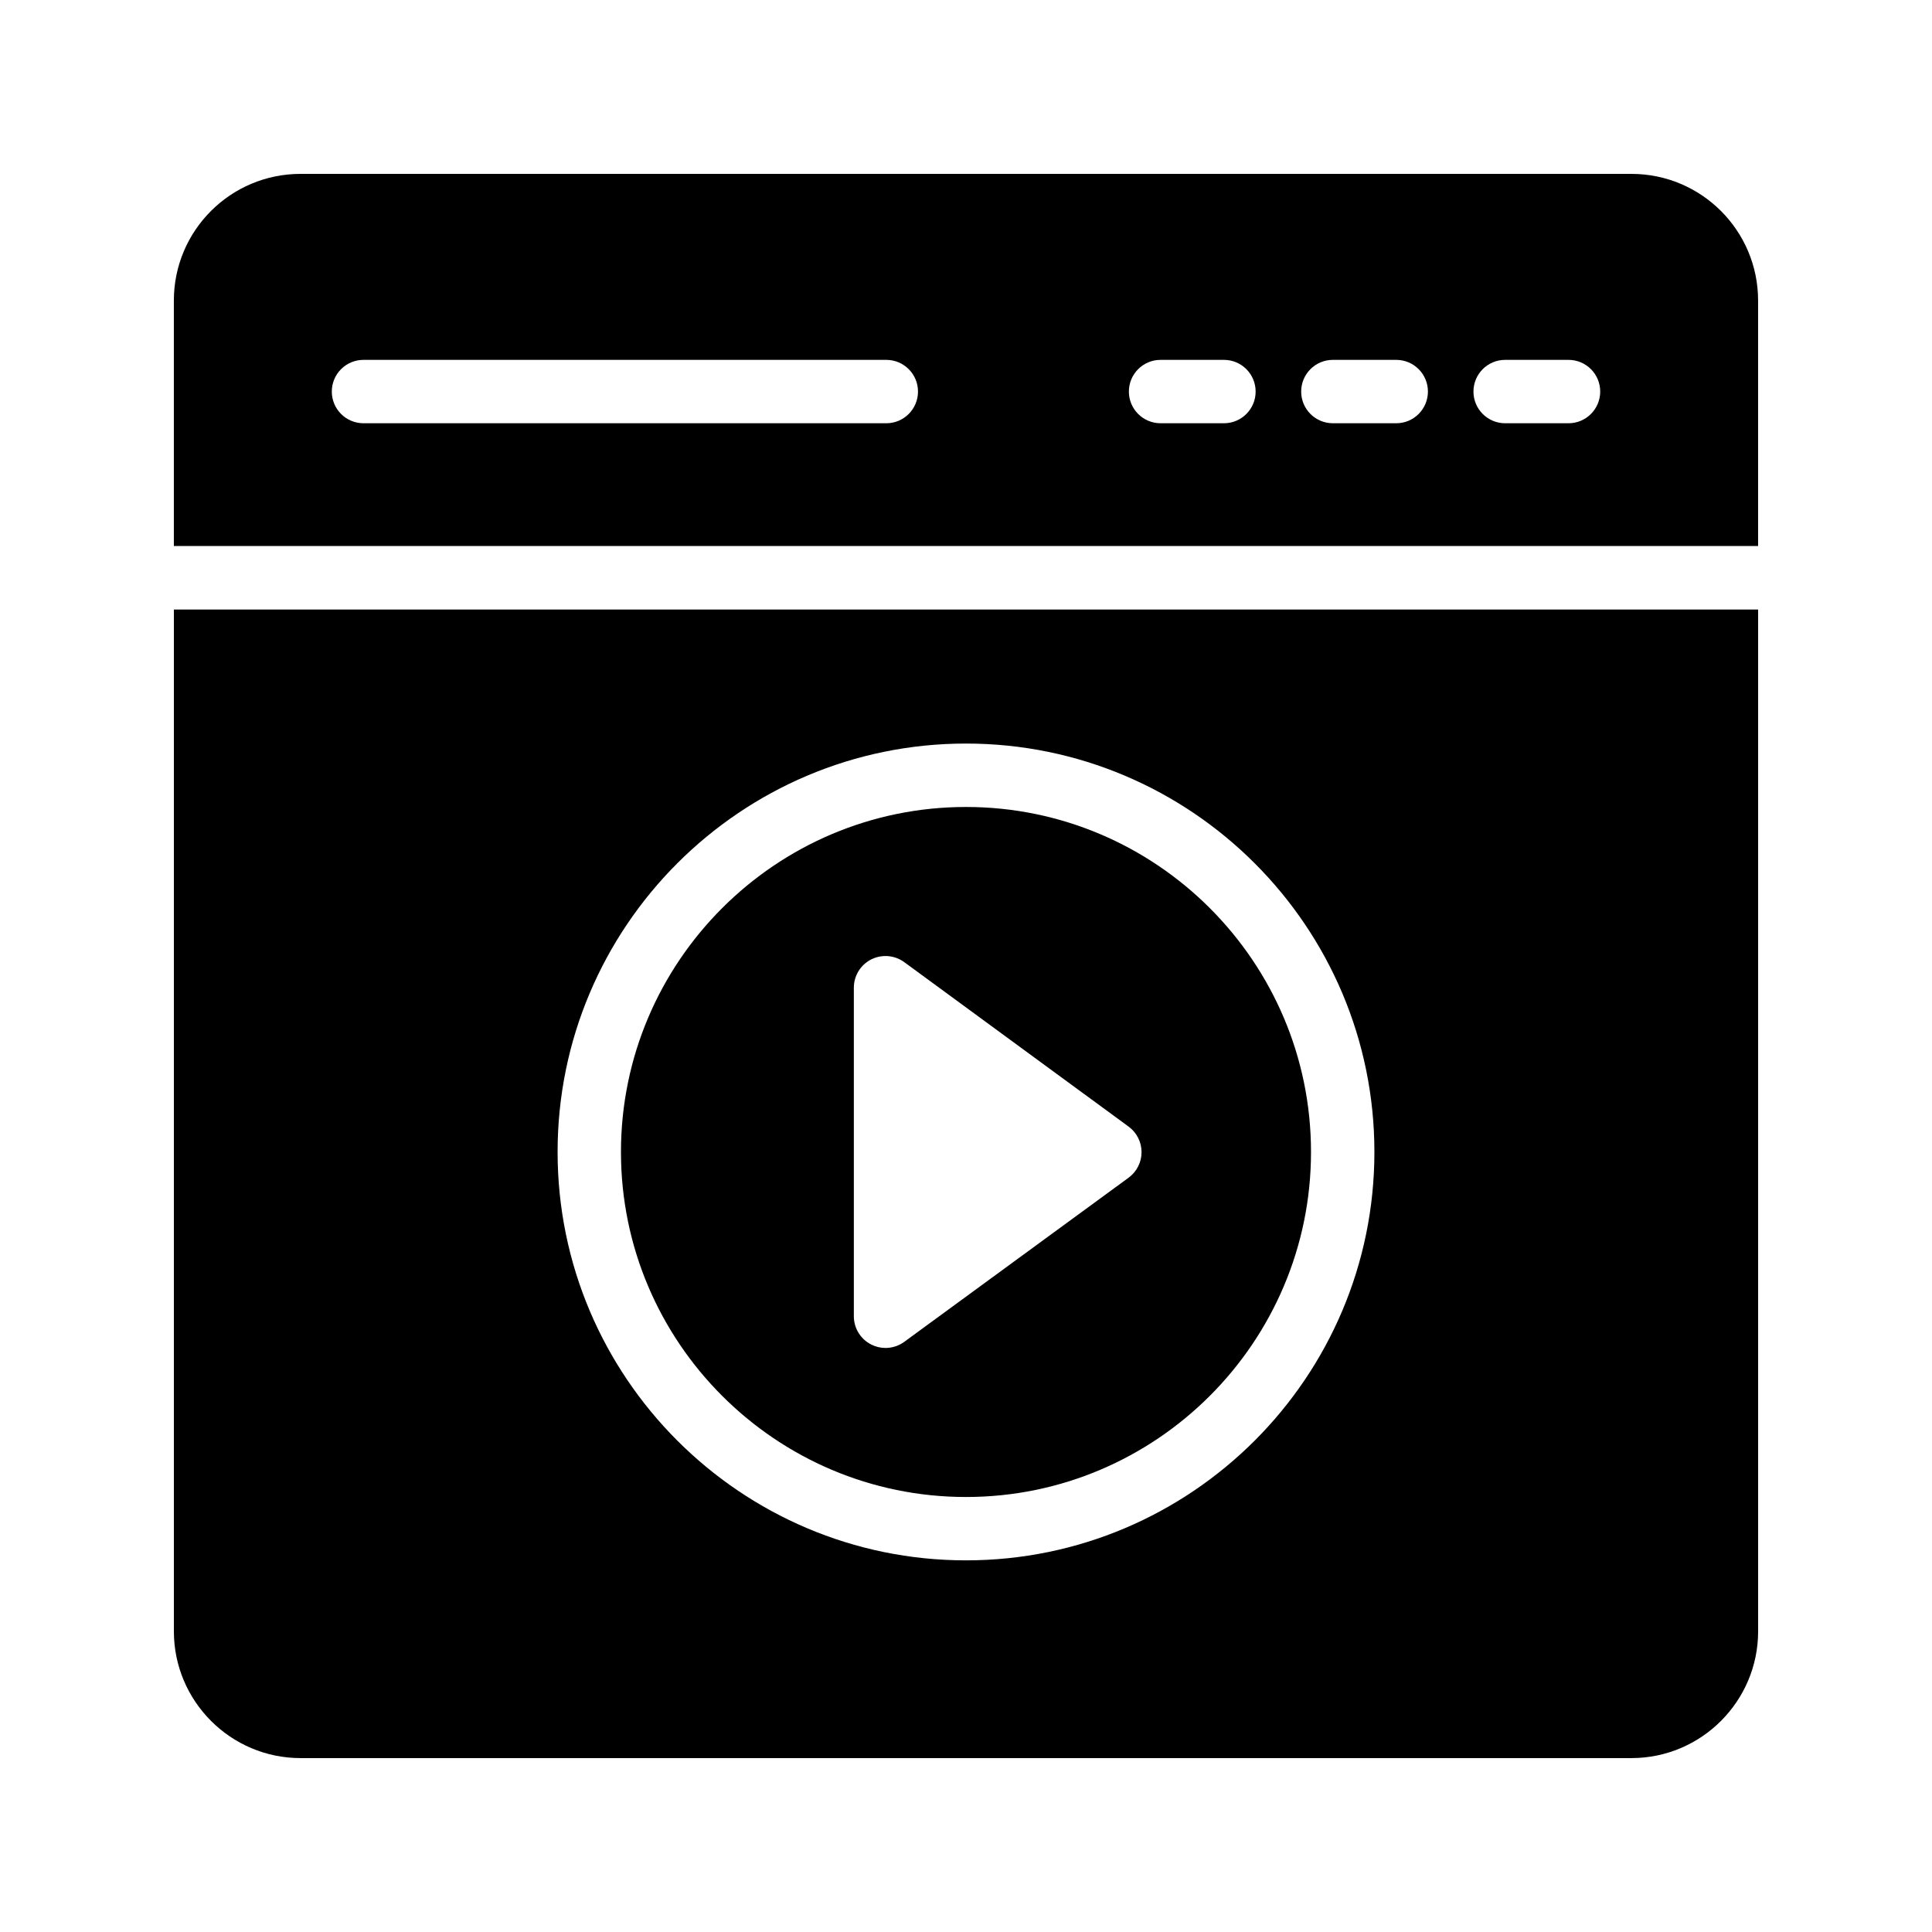
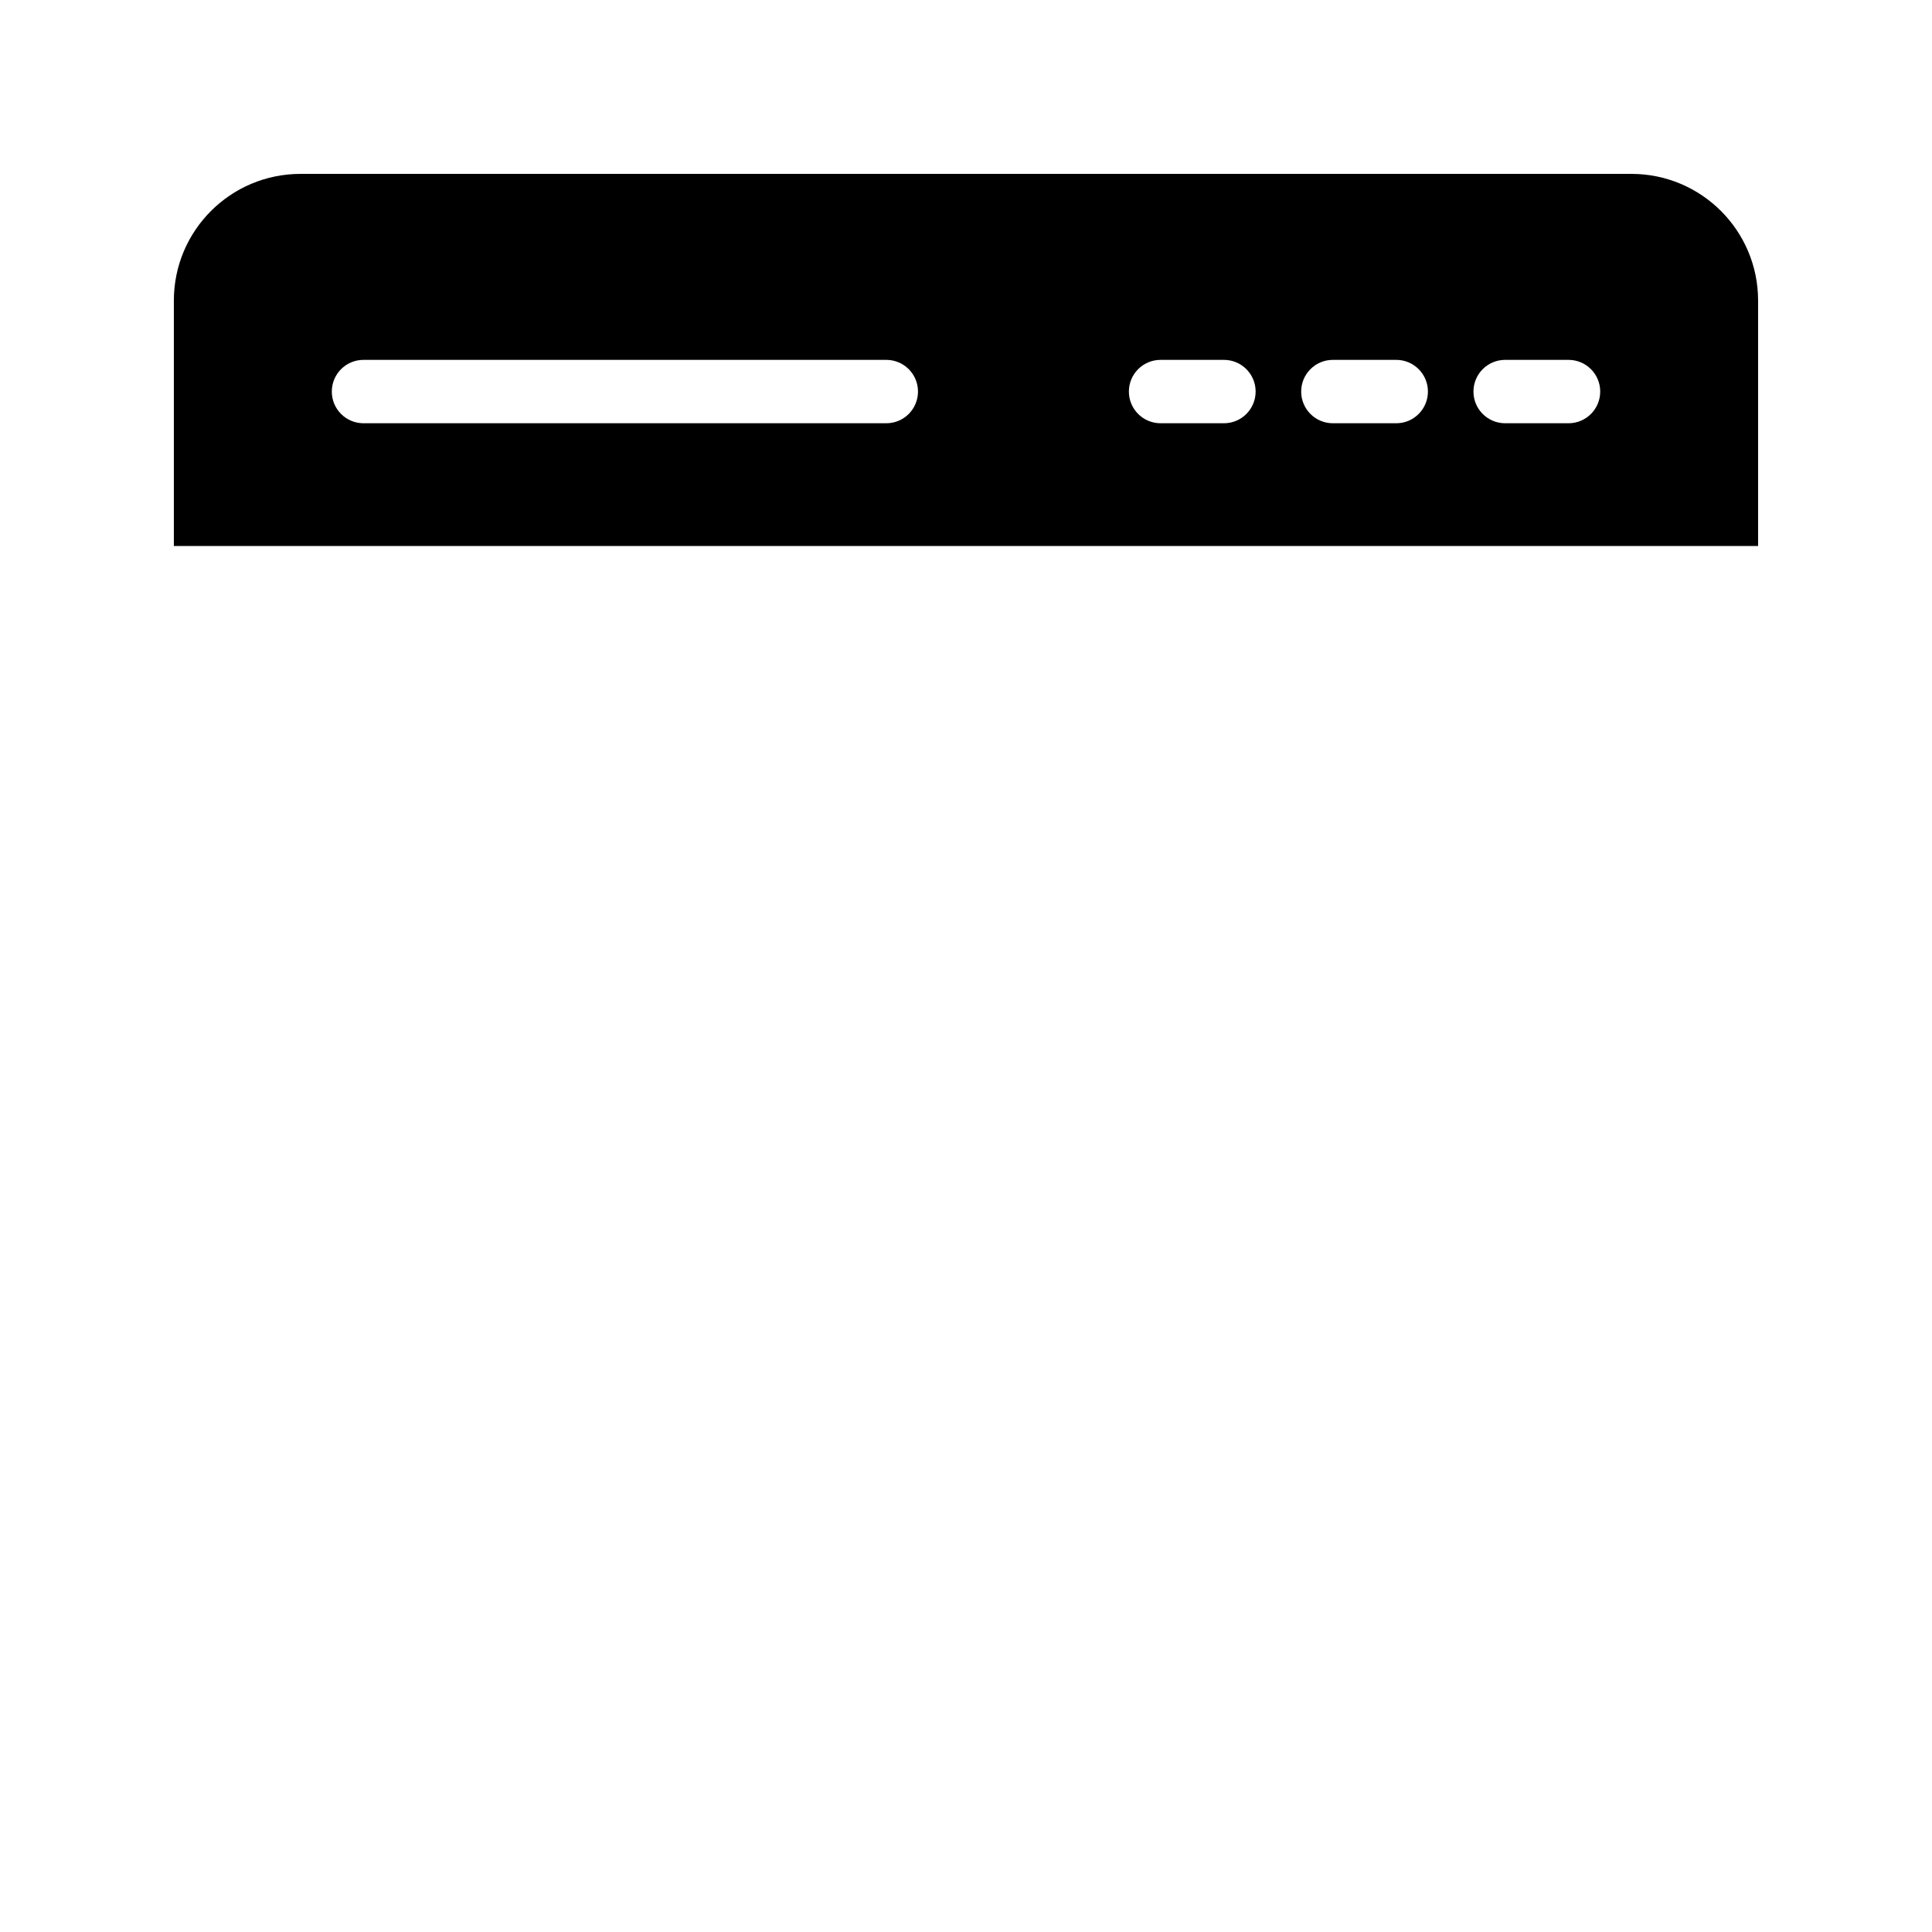
<svg xmlns="http://www.w3.org/2000/svg" fill="#000000" width="800px" height="800px" version="1.1" viewBox="144 144 512 512">
  <g>
    <path d="m576.33 190.08h-352.67c-18.555 0-33.586 15.031-33.586 33.586v65.039h419.84v-65.039c0-18.555-15.031-33.586-33.586-33.586zm-197.45 66.086h-138.55c-4.641 0-8.398-3.758-8.398-8.398 0-4.637 3.754-8.398 8.398-8.398h138.55c4.641 0 8.398 3.758 8.398 8.398-0.004 4.641-3.758 8.398-8.398 8.398zm89.477 0h-16.793c-4.641 0-8.398-3.758-8.398-8.398 0-4.637 3.754-8.398 8.398-8.398h16.793c4.641 0 8.398 3.758 8.398 8.398s-3.758 8.398-8.398 8.398zm45.66 0h-16.793c-4.641 0-8.398-3.758-8.398-8.398 0-4.637 3.754-8.398 8.398-8.398h16.793c4.641 0 8.398 3.758 8.398 8.398-0.004 4.641-3.758 8.398-8.398 8.398zm45.656 0h-16.793c-4.641 0-8.398-3.758-8.398-8.398 0-4.637 3.754-8.398 8.398-8.398h16.793c4.641 0 8.398 3.758 8.398 8.398s-3.758 8.398-8.398 8.398z" />
-     <path d="m190.08 576.33c0 18.473 15.031 33.586 33.586 33.586h352.67c18.559 0 33.586-15.113 33.586-33.586v-270.8h-419.84zm209.92-235.28c59.703 0 108.23 48.535 108.23 108.23 0 59.703-48.535 108.23-108.23 108.23-59.703 0-108.23-48.535-108.23-108.23-0.004-59.703 48.531-108.23 108.23-108.23z" />
-     <path d="m400 540.72c50.414 0 91.43-41.016 91.43-91.43 0-50.418-41.016-91.434-91.43-91.434-50.422 0-91.438 41.016-91.438 91.434 0 50.414 41.016 91.43 91.438 91.43zm-29.723-134.97c0-3.164 1.781-6.059 4.602-7.492 2.828-1.422 6.215-1.141 8.758 0.719l59.449 43.578c2.164 1.582 3.438 4.102 3.438 6.777 0 2.676-1.277 5.191-3.438 6.773l-59.449 43.496c-1.469 1.074-3.215 1.621-4.961 1.621-1.297 0-2.598-0.301-3.797-0.91-2.82-1.43-4.602-4.324-4.602-7.488z" />
  </g>
</svg>